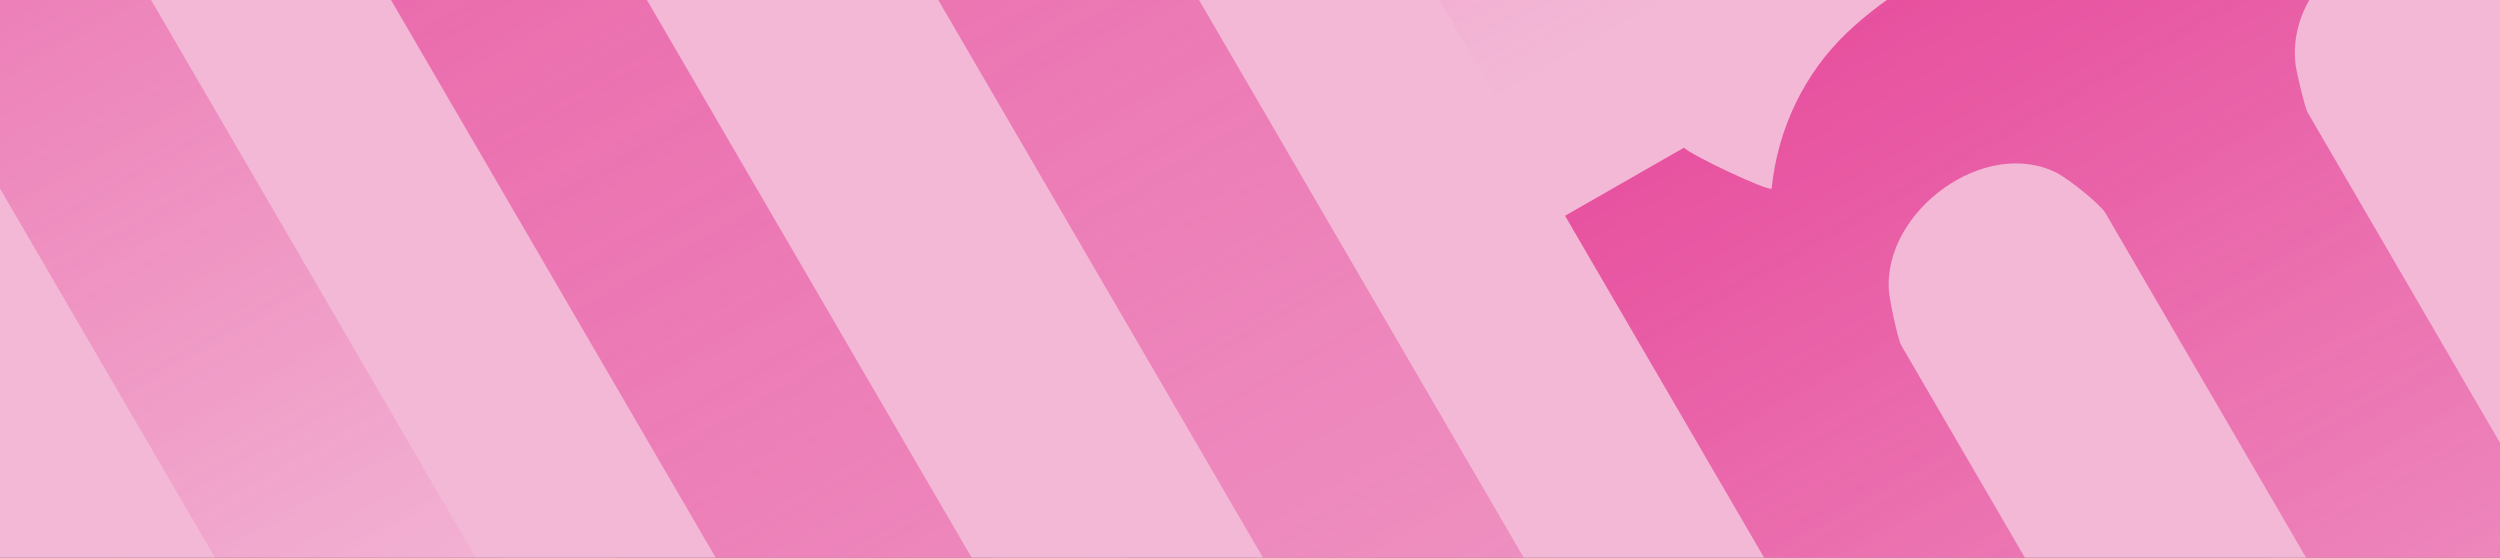
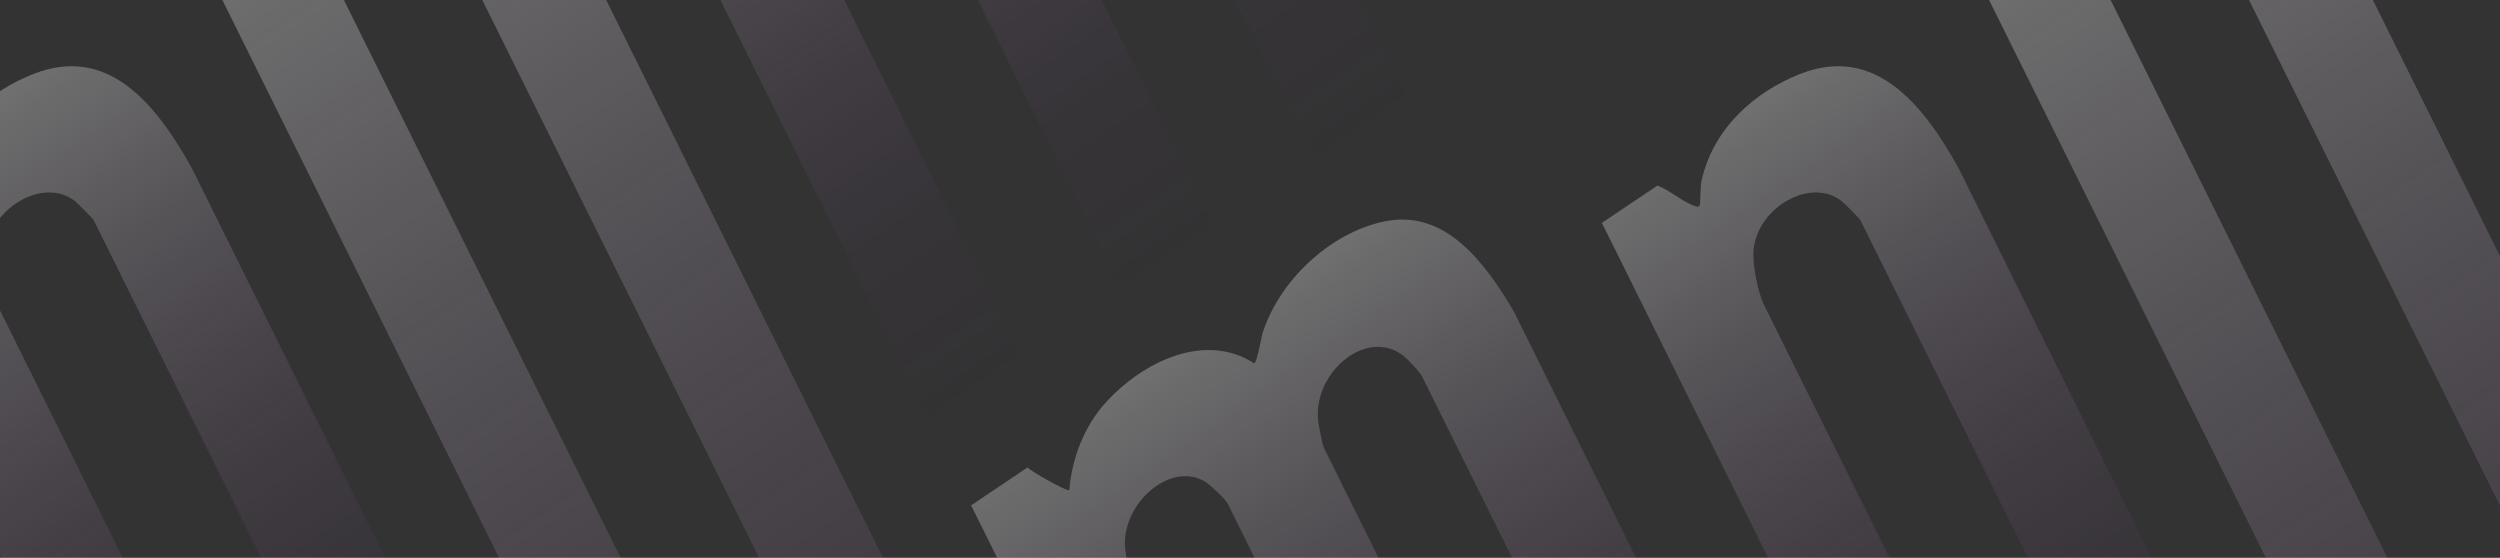
<svg xmlns="http://www.w3.org/2000/svg" width="1600" height="357" viewBox="0 0 1600 357" fill="none">
  <rect x="0" y="0" width="1600" height="357" fill="#333333" stroke="none" />
  <g clip-path="url(#clip0_3233_30212)">
    <path d="M306.878 478.774L247.42 518.717L59.959 140.913C59.38 139.747 49.715 130.105 47.98 128.739C28.066 113.104 -5.652 132.681 -8.431 159.726C-9.361 168.816 -5.62 187.32 -1.783 195.053L180.966 563.361L122.673 602.521L-105.511 142.645L-69.952 118.757C-62.542 121.411 -53.417 129.462 -46.329 131.718C-45.138 132.112 -43.488 132.994 -42.807 131.234C-42.529 130.541 -42.476 119.182 -41.793 116.046C-34.248 81.314 -6.735 58.381 21.393 47.335C68.307 28.914 99.071 64.788 122.803 107.667L306.878 478.774Z" fill="url(#paint0_linear_3233_30212)" fill-opacity="0.3" />
    <path d="M191.104 -58.43L623.576 813.164C628.126 822.335 639.477 835.185 648.178 838.998C668.747 847.934 700.083 824.496 698.463 797.548C698.314 795.116 695.971 780.556 695.392 779.389L257.535 -103.058L316.993 -143.002L795.574 821.518L759.432 845.797C753.105 841.944 743.846 835.25 737.261 832.945C730.677 830.64 733.48 839.609 732.312 845.965C726.813 875.922 707.188 895.834 684.239 909.045C632.04 939.12 597.438 911.177 568.582 859.225L132.764 -19.238L191.057 -58.399L191.104 -58.43Z" fill="url(#paint1_linear_3233_30212)" fill-opacity="0.3" />
    <path d="M1157.01 578.708L1097.55 618.652L910.087 240.848C908.875 238.406 902.33 231.48 899.947 229.247C877.016 207.97 840.248 236.939 843.611 269.408C843.889 272.223 846.463 284.929 847.297 286.611L1033.41 661.702L973.953 701.646L785.819 322.485C784.204 319.229 774.665 310.407 771.338 308.338C749.449 294.862 718.273 321.63 719.971 350.117C720.164 353.387 722.666 367.515 723.716 369.631L909.831 744.722L850.372 784.666L621.515 323.433L657.657 299.154C660.243 302.047 683.077 314.67 684.332 313.755C686.105 292.703 694.164 272.603 707.422 257.908C731.429 231.289 771.351 212.248 802.637 232.506C804.711 231.8 807.019 216.213 808.251 212.492C820.524 175.885 855.545 146.715 888.653 141.259C925.339 135.244 949.967 167.21 968.888 199.392L1157 578.638L1157.01 578.708Z" fill="url(#paint2_linear_3233_30212)" fill-opacity="0.3" />
    <path d="M907.289 75.423L847.831 115.367L660.37 -262.438C659.522 -264.147 651.366 -273.065 649.409 -274.753C627.3 -294.123 591.32 -266.008 593.947 -234.962C594.199 -231.948 596.678 -218.492 597.607 -216.62L783.722 158.471L724.263 198.415L536.789 -179.417C533.019 -187.014 521.111 -196.414 513.468 -197.971C496.9 -201.348 472.986 -182.063 470.731 -162.171C469.949 -155.351 471.872 -137.941 474.686 -132.27L660.127 241.464L600.669 281.408L372.821 -177.79C372.754 -177.926 373.444 -180.921 373.56 -181L406.204 -202.93L434.629 -189.504C436.597 -214.484 449.518 -240.637 467.38 -254.952C492.124 -274.758 524.717 -289.274 552.91 -270.737C554.985 -271.443 557.279 -287.057 558.501 -290.735C569.941 -325.01 601.428 -351.841 631.632 -360.267C671.908 -371.515 698.189 -339.539 719.152 -303.808L907.266 75.438L907.289 75.423Z" fill="url(#paint3_linear_3233_30212)" fill-opacity="0.3" />
    <path d="M1437.58 478.774L1378.13 518.717L1190.66 140.913C1190.09 139.747 1180.42 130.105 1178.69 128.739C1158.77 113.104 1125.05 132.681 1122.28 159.726C1121.35 168.816 1125.09 187.32 1128.92 195.053L1311.67 563.361L1253.38 602.521L1025.2 142.645L1060.75 118.757C1068.16 121.411 1077.29 129.462 1084.38 131.718C1085.57 132.112 1087.22 132.994 1087.9 131.234C1088.18 130.541 1088.23 119.182 1088.91 116.046C1096.46 81.314 1123.97 58.381 1152.1 47.335C1199.01 28.914 1229.78 64.788 1253.51 107.667L1437.58 478.774Z" fill="url(#paint4_linear_3233_30212)" fill-opacity="0.3" />
    <path d="M1321.81 -58.43L1754.28 813.164C1758.83 822.335 1770.18 835.185 1778.88 838.998C1799.45 847.934 1830.79 824.496 1829.17 797.548C1829.02 795.116 1826.68 780.556 1826.1 779.389L1388.24 -103.058L1447.7 -143.002L1926.28 821.518L1890.14 845.797C1883.81 841.944 1874.55 835.25 1867.97 832.945C1861.38 830.64 1864.18 839.609 1863.02 845.965C1857.52 875.922 1837.89 895.834 1814.94 909.045C1762.74 939.12 1728.14 911.177 1699.29 859.225L1263.47 -19.238L1321.76 -58.399L1321.81 -58.43Z" fill="url(#paint5_linear_3233_30212)" fill-opacity="0.3" />
-     <path d="M2038 75.423L1978.54 115.367L1791.08 -262.438C1790.23 -264.147 1782.07 -273.065 1780.11 -274.753C1758.01 -294.123 1722.03 -266.008 1724.65 -234.962C1724.91 -231.948 1727.38 -218.492 1728.31 -216.62L1914.43 158.471L1854.97 198.415L1667.49 -179.417C1663.73 -187.014 1651.82 -196.414 1644.17 -197.971C1627.61 -201.348 1603.69 -182.063 1601.44 -162.171C1600.65 -155.351 1602.58 -137.941 1605.39 -132.27L1790.83 241.464L1731.37 281.408L1503.53 -177.79C1503.46 -177.926 1504.15 -180.921 1504.27 -181L1536.91 -202.93L1565.34 -189.504C1567.3 -214.484 1580.22 -240.637 1598.09 -254.952C1622.83 -274.758 1655.42 -289.274 1683.62 -270.737C1685.69 -271.443 1687.99 -287.057 1689.21 -290.735C1700.65 -325.01 1732.13 -351.841 1762.34 -360.267C1802.61 -371.515 1828.9 -339.539 1849.86 -303.808L2037.97 75.438L2038 75.423Z" fill="url(#paint6_linear_3233_30212)" fill-opacity="0.3" />
    <g clip-path="url(#clip1_3233_30212)">
      <rect width="1600" height="1059" transform="translate(0 -324)" fill="#F3B8D6" />
      <g opacity="0.7">
        <path d="M339.291 416.737L214.126 488.389L-180.495 -189.314C-181.713 -191.407 -202.059 -208.702 -205.711 -211.153C-247.631 -239.198 -318.611 -204.081 -324.46 -155.569C-326.419 -139.263 -318.544 -106.07 -310.467 -92.2L74.235 568.469L-48.477 638.716L-528.823 -186.208L-453.969 -229.058C-438.368 -224.297 -419.161 -209.855 -404.239 -205.808C-401.733 -205.102 -398.26 -203.521 -396.826 -206.678C-396.241 -207.921 -396.128 -228.296 -394.691 -233.921C-378.809 -296.223 -320.89 -337.36 -261.68 -357.174C-162.922 -390.218 -98.16 -325.867 -48.203 -248.952L339.291 416.737Z" fill="url(#paint7_linear_3233_30212)" />
        <path d="M95.578 -546.89L1005.97 1016.57C1015.55 1033.02 1039.44 1056.07 1057.76 1062.91C1101.06 1078.94 1167.02 1036.9 1163.61 988.558C1163.3 984.196 1158.36 958.079 1157.15 955.986L235.42 -626.943L360.585 -698.594L1368.04 1031.56L1291.96 1075.11C1278.64 1068.2 1259.15 1056.19 1245.28 1052.05C1231.42 1047.92 1237.32 1064.01 1234.86 1075.41C1223.29 1129.15 1181.98 1164.86 1133.67 1188.56C1023.78 1242.51 950.945 1192.39 890.201 1099.19L-27.232 -476.587L95.48 -546.834L95.578 -546.89Z" fill="url(#paint8_linear_3233_30212)" />
-         <path d="M2128.88 596.004L2003.71 667.655L1609.09 -10.047C1606.54 -14.428 1592.76 -26.851 1587.75 -30.858C1539.48 -69.024 1462.08 -17.059 1469.16 41.183C1469.74 46.234 1475.16 69.024 1476.92 72.042L1868.7 744.878L1743.54 816.529L1347.5 136.393C1344.1 130.552 1324.02 114.727 1317.02 111.015C1270.94 86.843 1205.31 134.86 1208.88 185.958C1209.29 191.825 1214.56 217.168 1216.77 220.964L1608.55 893.8L1483.39 965.451L1001.63 138.094L1077.71 94.541C1083.15 99.731 1131.22 122.375 1133.86 120.732C1137.59 82.971 1154.56 46.914 1182.47 20.554C1233 -27.193 1317.04 -61.35 1382.9 -25.011C1387.27 -26.278 1392.13 -54.237 1394.72 -60.912C1420.56 -126.577 1494.28 -178.902 1563.97 -188.689C1641.2 -199.479 1693.04 -142.139 1732.88 -84.411L2128.87 595.879L2128.88 596.004Z" fill="url(#paint9_linear_3233_30212)" />
        <path d="M1603.21 -306.788L1478.04 -235.136L1083.42 -912.839C1081.63 -915.905 1064.47 -931.903 1060.35 -934.931C1013.81 -969.676 938.064 -919.244 943.594 -863.554C944.125 -858.147 949.344 -834.011 951.299 -830.653L1343.09 -157.817L1217.92 -86.165L823.271 -763.917C815.337 -777.544 790.269 -794.406 774.178 -797.2C739.303 -803.257 688.961 -768.663 684.214 -732.982C682.568 -720.748 686.617 -689.517 692.54 -679.346L1082.91 -8.943L957.744 62.708L478.106 -760.999C477.965 -761.242 479.417 -766.616 479.662 -766.756L548.381 -806.094L608.217 -782.011C612.36 -826.821 639.56 -873.734 677.161 -899.412C729.249 -934.94 797.858 -960.978 857.208 -927.726C861.575 -928.993 866.406 -957.001 868.977 -963.599C893.06 -1025.08 959.342 -1073.21 1022.92 -1088.33C1107.71 -1108.5 1163.03 -1051.14 1207.16 -987.049L1603.16 -306.759L1603.21 -306.788Z" fill="url(#paint10_linear_3233_30212)" />
      </g>
    </g>
  </g>
  <defs>
    <linearGradient id="paint0_linear_3233_30212" x1="-18.399" y1="70.649" x2="271.667" y2="502.429" gradientUnits="userSpaceOnUse">
      <stop stop-color="white" />
      <stop offset="1" stop-color="#410959" stop-opacity="0" />
    </linearGradient>
    <linearGradient id="paint1_linear_3233_30212" x1="224.856" y1="-81.105" x2="826.217" y2="814.056" gradientUnits="userSpaceOnUse">
      <stop stop-color="white" />
      <stop offset="1" stop-color="#410959" stop-opacity="0" />
    </linearGradient>
    <linearGradient id="paint2_linear_3233_30212" x1="770.35" y1="211.327" x2="1060.64" y2="643.444" gradientUnits="userSpaceOnUse">
      <stop stop-color="white" />
      <stop offset="1" stop-color="#410959" stop-opacity="0" />
    </linearGradient>
    <linearGradient id="paint3_linear_3233_30212" x1="520.746" y1="-291.669" x2="810.886" y2="140.222" gradientUnits="userSpaceOnUse">
      <stop stop-color="white" />
      <stop offset="1" stop-color="#410959" stop-opacity="0" />
    </linearGradient>
    <linearGradient id="paint4_linear_3233_30212" x1="1112.31" y1="70.649" x2="1402.37" y2="502.429" gradientUnits="userSpaceOnUse">
      <stop stop-color="white" />
      <stop offset="1" stop-color="#410959" stop-opacity="0" />
    </linearGradient>
    <linearGradient id="paint5_linear_3233_30212" x1="1355.56" y1="-81.105" x2="1956.92" y2="814.056" gradientUnits="userSpaceOnUse">
      <stop stop-color="white" />
      <stop offset="1" stop-color="#410959" stop-opacity="0" />
    </linearGradient>
    <linearGradient id="paint6_linear_3233_30212" x1="1651.45" y1="-291.669" x2="1941.59" y2="140.222" gradientUnits="userSpaceOnUse">
      <stop stop-color="white" />
      <stop offset="1" stop-color="#410959" stop-opacity="0" />
    </linearGradient>
    <linearGradient id="paint7_linear_3233_30212" x1="-345.445" y1="-315.353" x2="139.208" y2="531.275" gradientUnits="userSpaceOnUse">
      <stop stop-color="#E22487" />
      <stop offset="1" stop-color="#E22487" stop-opacity="0" />
    </linearGradient>
    <linearGradient id="paint8_linear_3233_30212" x1="166.628" y1="-587.563" x2="1171.41" y2="1167.66" gradientUnits="userSpaceOnUse">
      <stop stop-color="#E22487" />
      <stop offset="1" stop-color="#E22487" stop-opacity="0" />
    </linearGradient>
    <linearGradient id="paint9_linear_3233_30212" x1="1314.94" y1="-63.001" x2="1799.97" y2="784.289" gradientUnits="userSpaceOnUse">
      <stop stop-color="#E22487" />
      <stop offset="1" stop-color="#E22487" stop-opacity="0" />
    </linearGradient>
    <linearGradient id="paint10_linear_3233_30212" x1="789.5" y1="-965.274" x2="1274.28" y2="-118.427" gradientUnits="userSpaceOnUse">
      <stop stop-color="#E22487" />
      <stop offset="1" stop-color="#E22487" stop-opacity="0" />
    </linearGradient>
    <clipPath id="clip0_3233_30212">
      <rect width="1601" height="363" fill="white" />
    </clipPath>
    <clipPath id="clip1_3233_30212">
-       <rect width="1600" height="1059" fill="white" transform="translate(0 -324)" />
-     </clipPath>
+       </clipPath>
  </defs>
</svg>